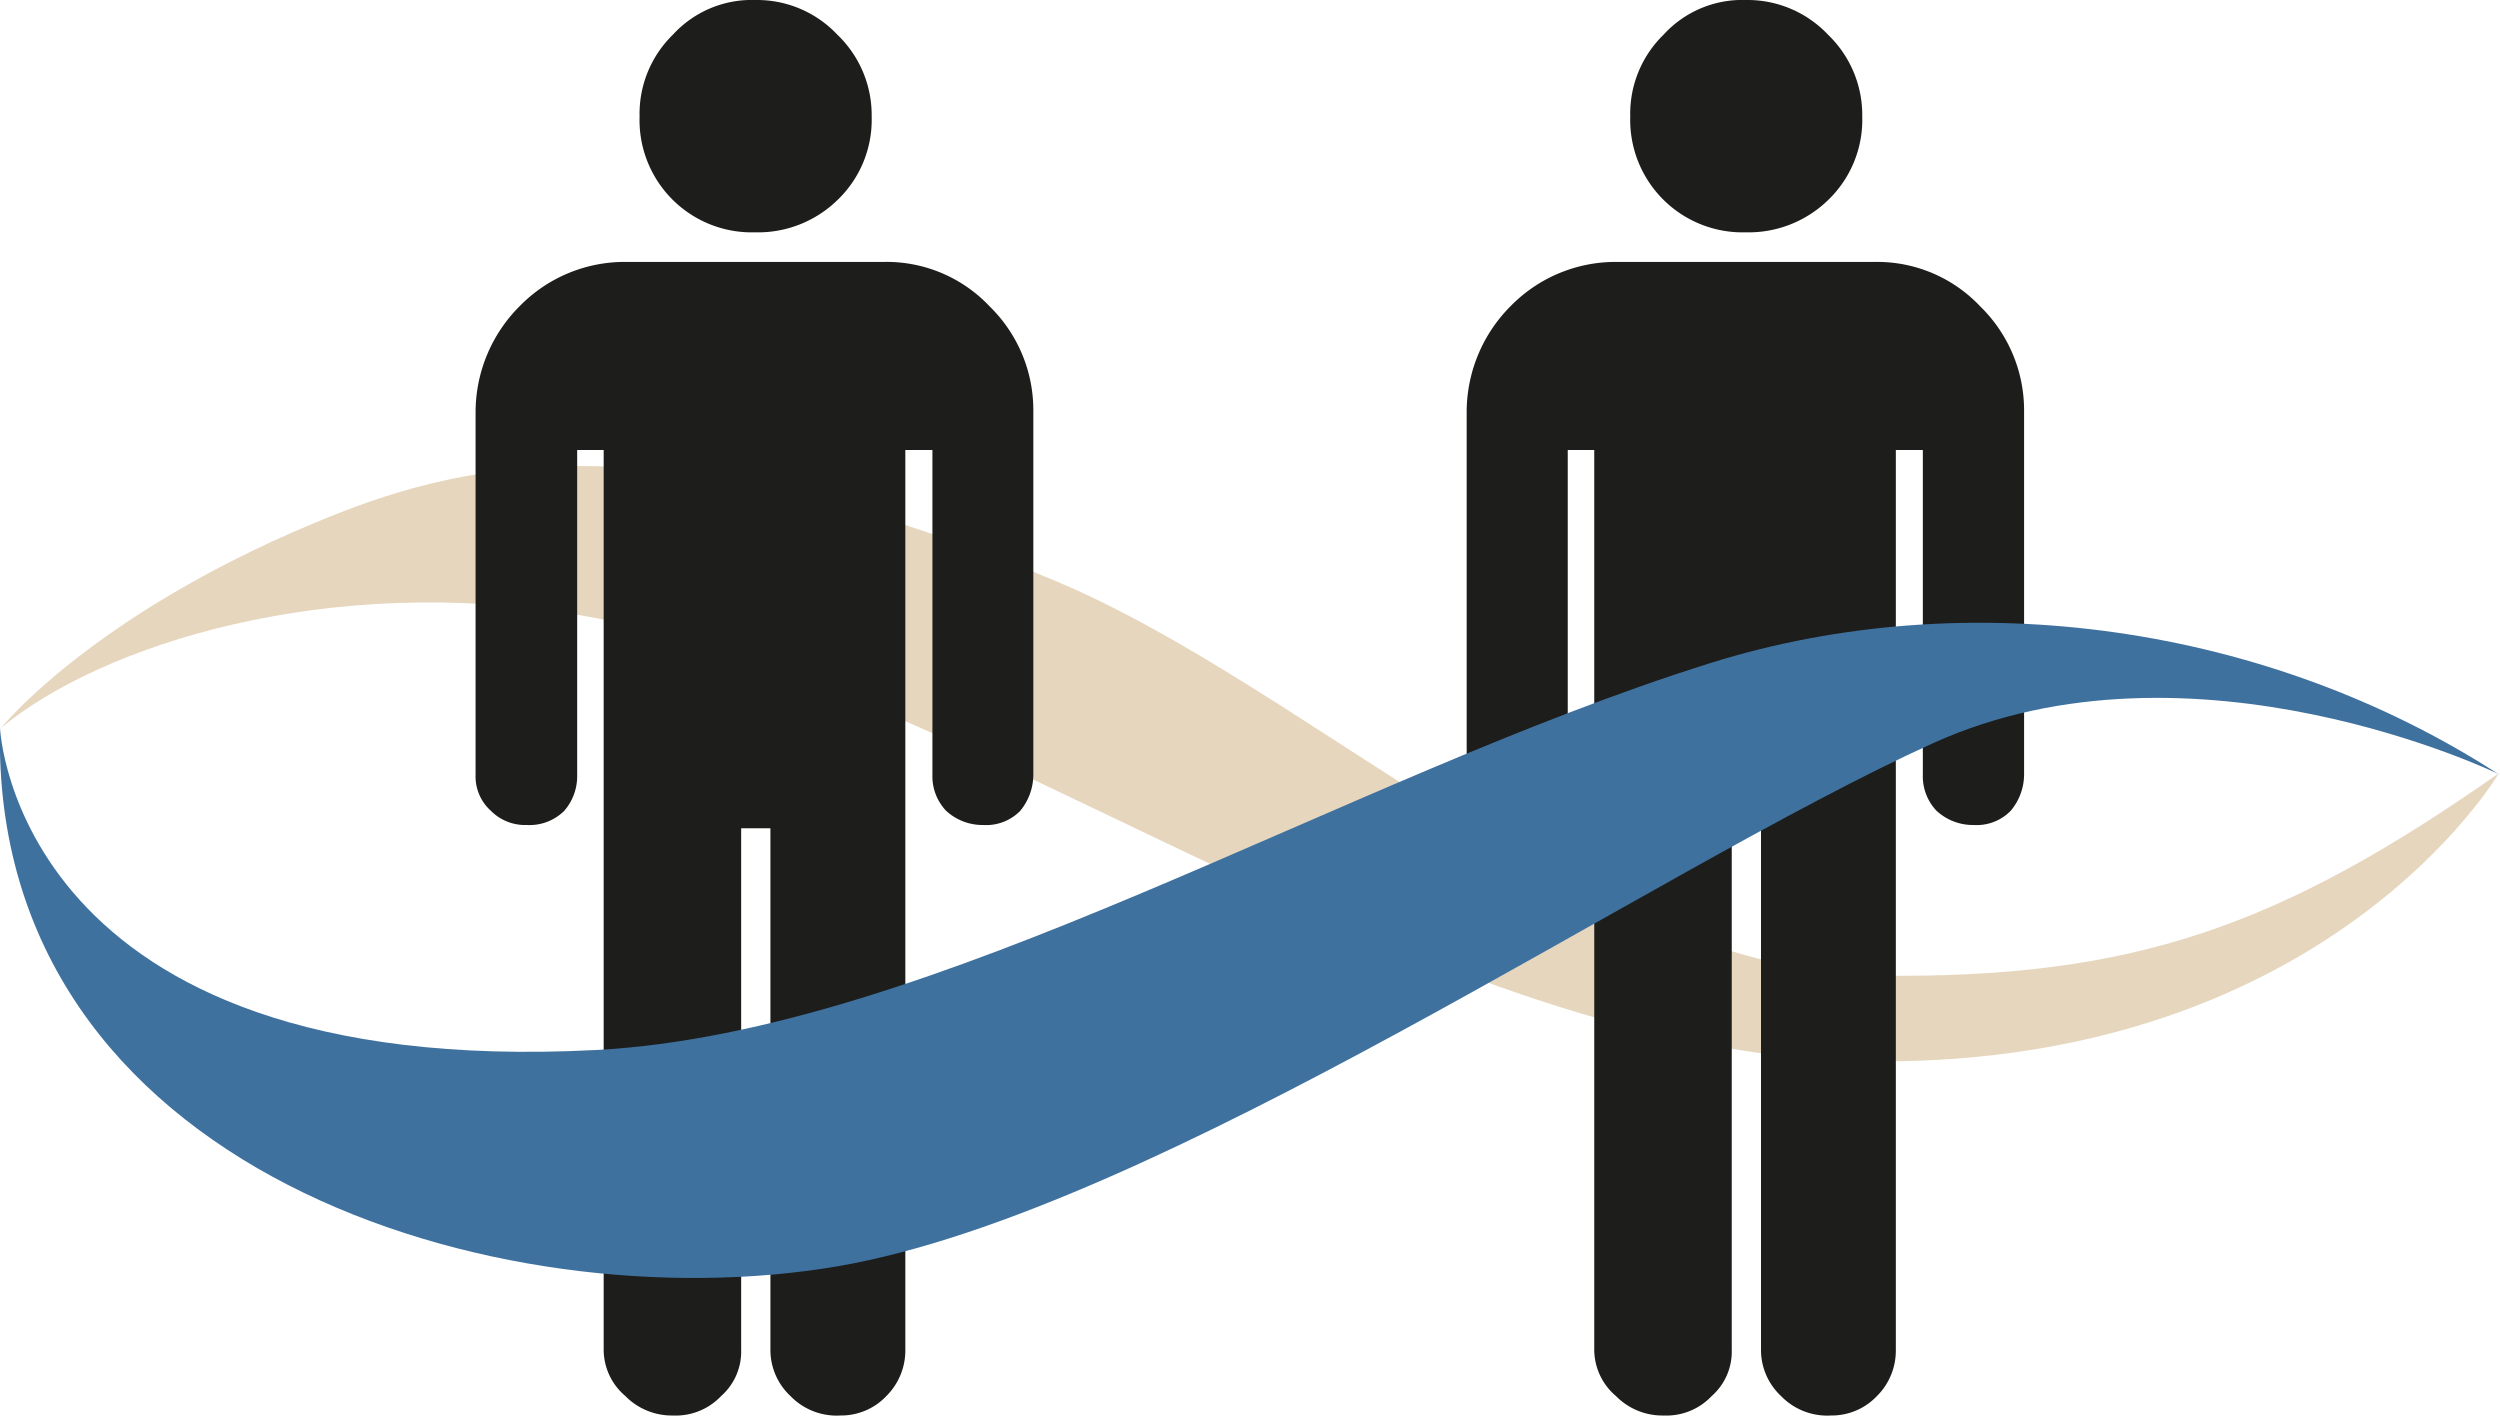
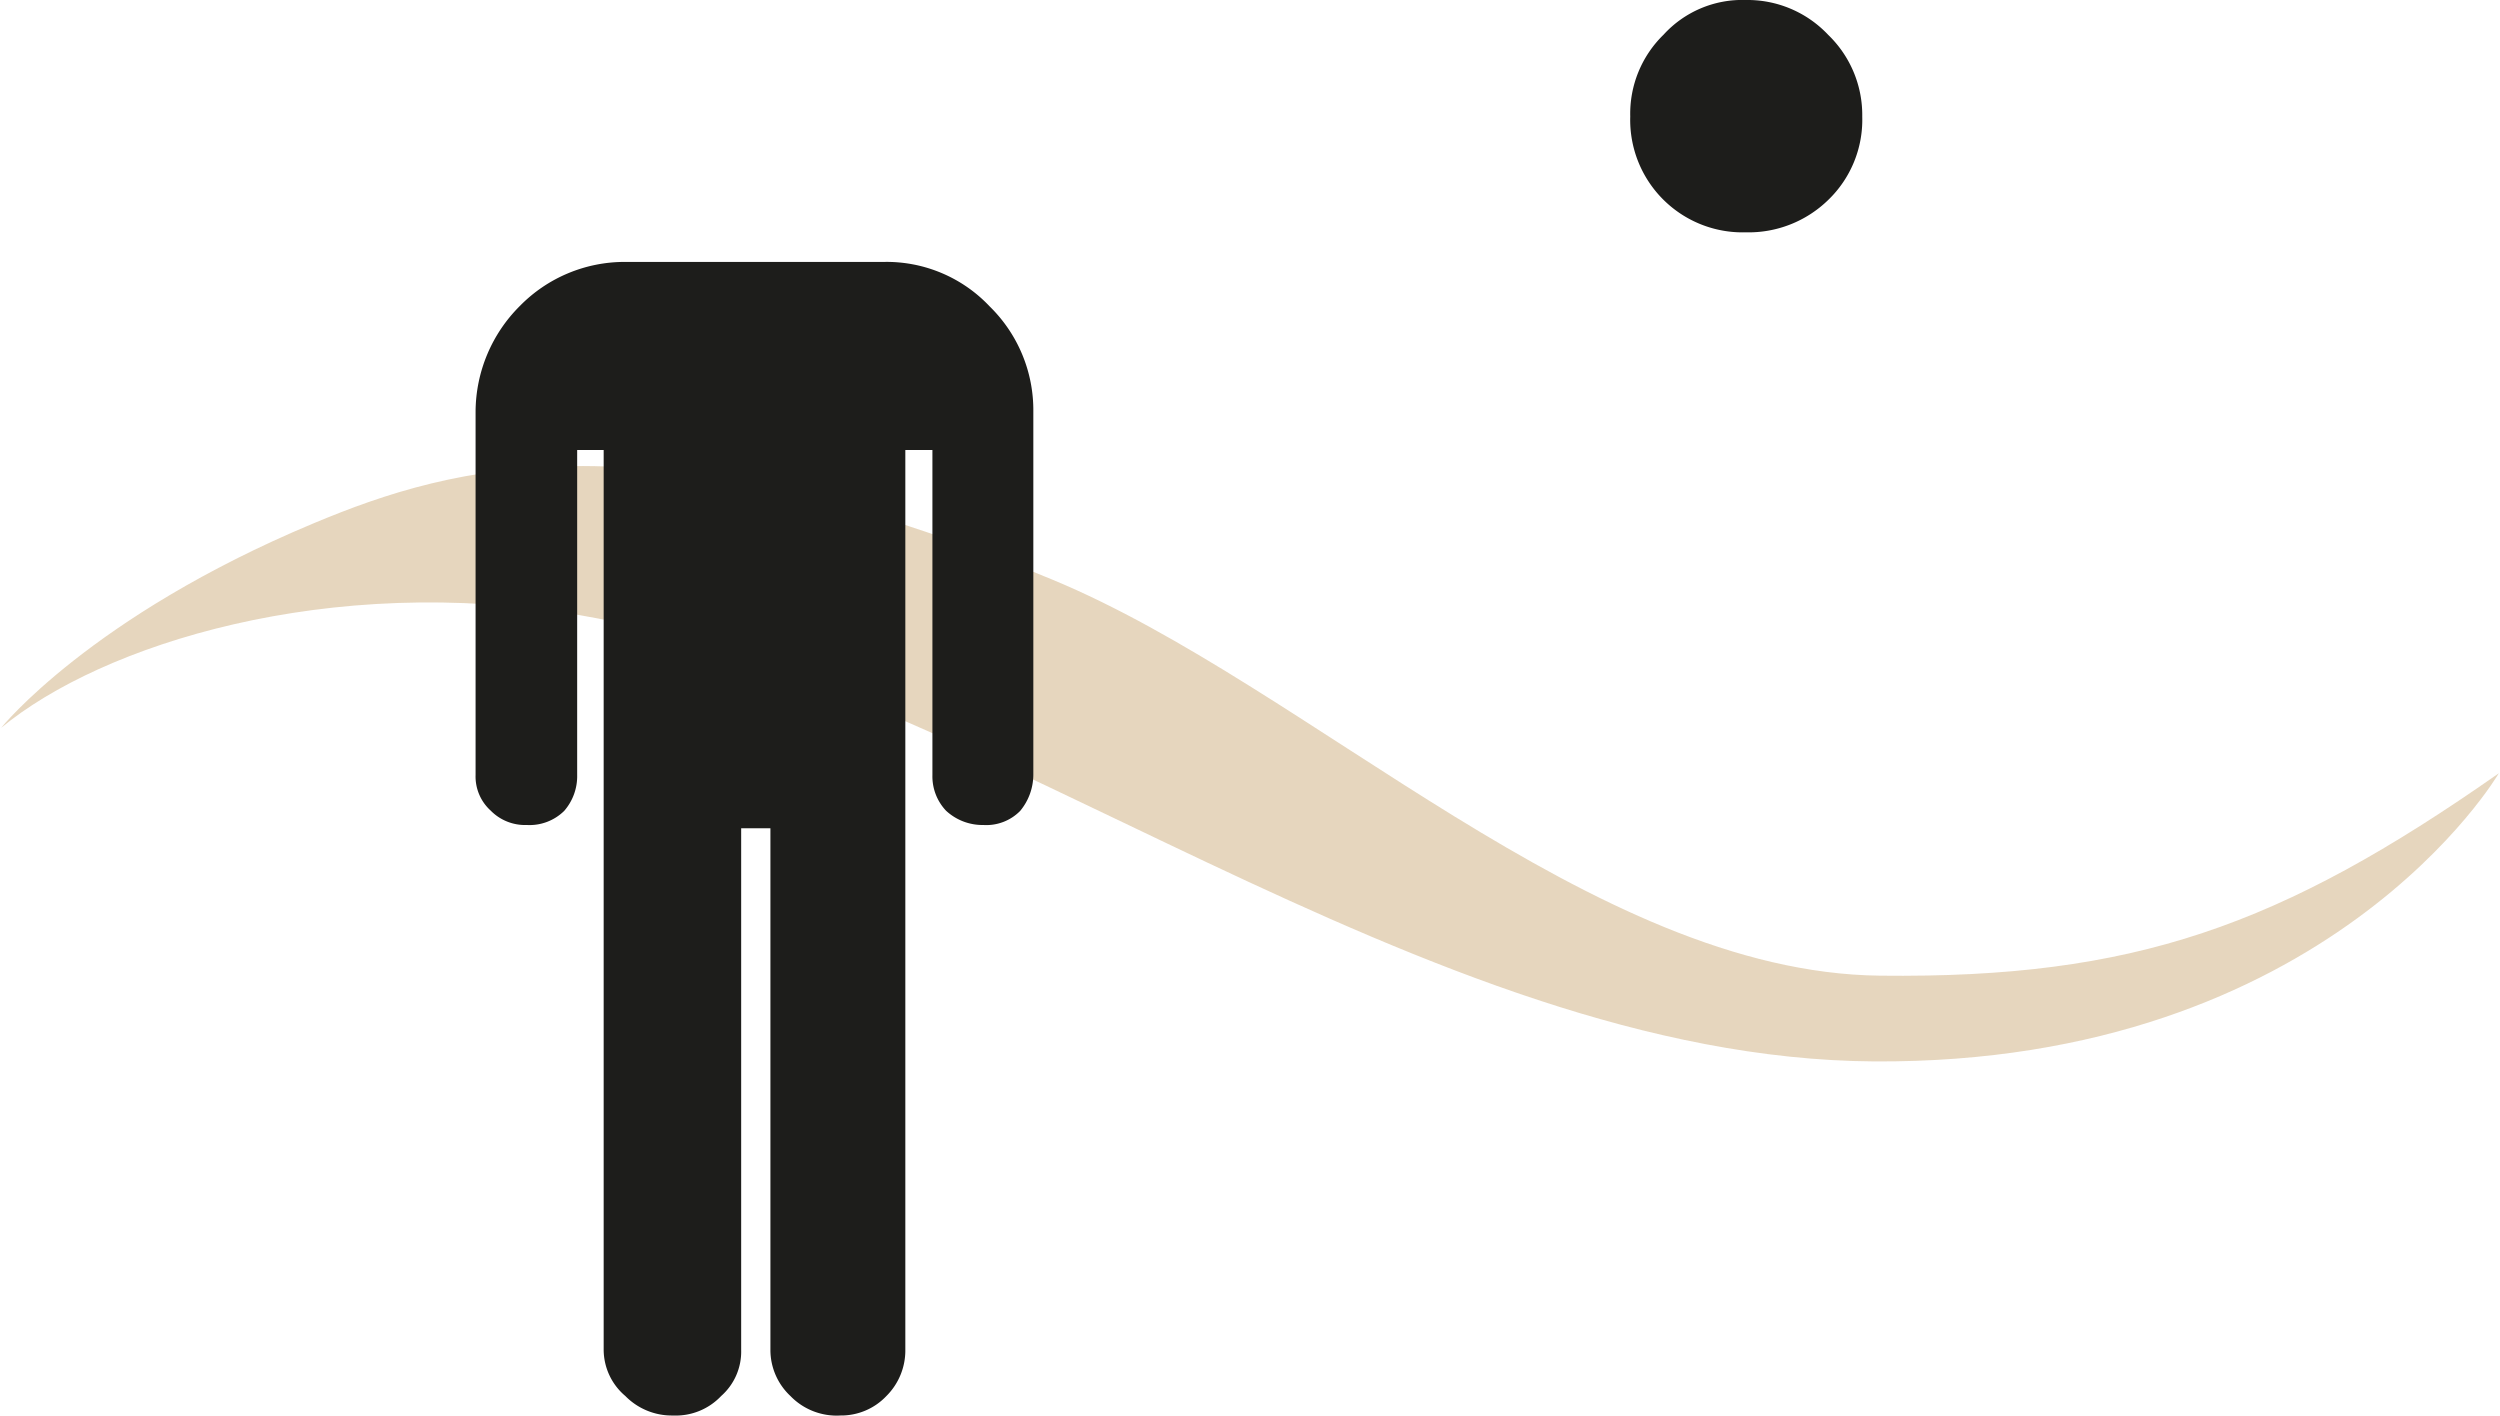
<svg xmlns="http://www.w3.org/2000/svg" viewBox="0 0 300 169.88">
  <path d="m299.86 92.79s-20.37 34.93-75 34.58c-53.97-.37-107.46-45.37-155.34-53.56-30.08-5.12-57.32 3.54-69.38 13.53 0 0 10.67-13.33 37.46-24.53 17-7.11 39.75-13.5 88.67 6.74 30.85 12.77 64.68 47.13 99.31 47.53 30.5.35 48.05-5.92 74.28-24.29z" fill="#c09a5d" opacity=".4" />
  <g fill="#1d1d1b">
    <path d="m209.5 27.88a13.69 13.69 0 0 0 9.88-3.88 13.35 13.35 0 0 0 4.09-10 13.37 13.37 0 0 0 -4.09-9.82 13.3 13.3 0 0 0 -9.88-4.18 12.78 12.78 0 0 0 -9.87 4.16 13.23 13.23 0 0 0 -4 9.82 13.49 13.49 0 0 0 13.84 13.9z" />
-     <path d="m237.63 36.77a17 17 0 0 0 -12.63-5.34h-31.09a17.61 17.61 0 0 0 -12.6 5.27 18 18 0 0 0 -5.31 12.68v43.62a5.51 5.51 0 0 0 1.82 4.28 5.78 5.78 0 0 0 4.27 1.72 5.92 5.92 0 0 0 4.48-1.69 6.33 6.33 0 0 0 1.56-4.31v-39h3.18v108a7.3 7.3 0 0 0 2.6 5.52 7.81 7.81 0 0 0 5.72 2.34 7.47 7.47 0 0 0 5.78-2.34 7.1 7.1 0 0 0 2.4-5.52v-62.61h3.51v62.61a7.56 7.56 0 0 0 2.4 5.52 7.72 7.72 0 0 0 6 2.34 7.48 7.48 0 0 0 5.52-2.34 7.68 7.68 0 0 0 2.26-5.52v-108h3.24v39a6 6 0 0 0 1.63 4.28 6.43 6.43 0 0 0 4.48 1.72 5.7 5.7 0 0 0 4.42-1.69 6.78 6.78 0 0 0 1.62-4.31v-43.62a17.41 17.41 0 0 0 -5.26-12.61z" />
-     <path d="m90.63 27.88a13.65 13.65 0 0 0 9.87-3.88 13.32 13.32 0 0 0 4.1-10 13.35 13.35 0 0 0 -4.1-9.82 13.26 13.26 0 0 0 -9.87-4.18 12.82 12.82 0 0 0 -9.88 4.16 13.26 13.26 0 0 0 -4 9.82 13.47 13.47 0 0 0 13.84 13.9z" />
    <path d="m118.76 36.77a17 17 0 0 0 -12.67-5.34h-31.09a17.61 17.61 0 0 0 -12.6 5.27 18 18 0 0 0 -5.33 12.68v43.62a5.51 5.51 0 0 0 1.82 4.28 5.78 5.78 0 0 0 4.33 1.72 5.92 5.92 0 0 0 4.48-1.69 6.33 6.33 0 0 0 1.56-4.31v-39h3.18v108a7.3 7.3 0 0 0 2.6 5.52 7.81 7.81 0 0 0 5.72 2.34 7.49 7.49 0 0 0 5.78-2.34 7.1 7.1 0 0 0 2.4-5.52v-62.61h3.51v62.61a7.56 7.56 0 0 0 2.4 5.52 7.72 7.72 0 0 0 6 2.34 7.48 7.48 0 0 0 5.52-2.34 7.71 7.71 0 0 0 2.27-5.52v-108h3.25v39a6 6 0 0 0 1.63 4.28 6.43 6.43 0 0 0 4.48 1.72 5.7 5.7 0 0 0 4.42-1.69 6.84 6.84 0 0 0 1.58-4.31v-43.62a17.41 17.41 0 0 0 -5.24-12.61z" />
  </g>
-   <path d="m0 87.34s1.73 42.28 71.52 38.66c40.43-2.13 89.39-32.51 133.65-46.41 31.19-9.79 67.11-4.49 94.56 13.25.92.59-.88-.6 0 0 0 0-36.65-17.74-67.74-3.67-33.84 15.33-93.05 56.15-131.4 62.77-40.77 6.99-101.78-11.45-100.59-64.6z" fill="#3f719f" />
</svg>